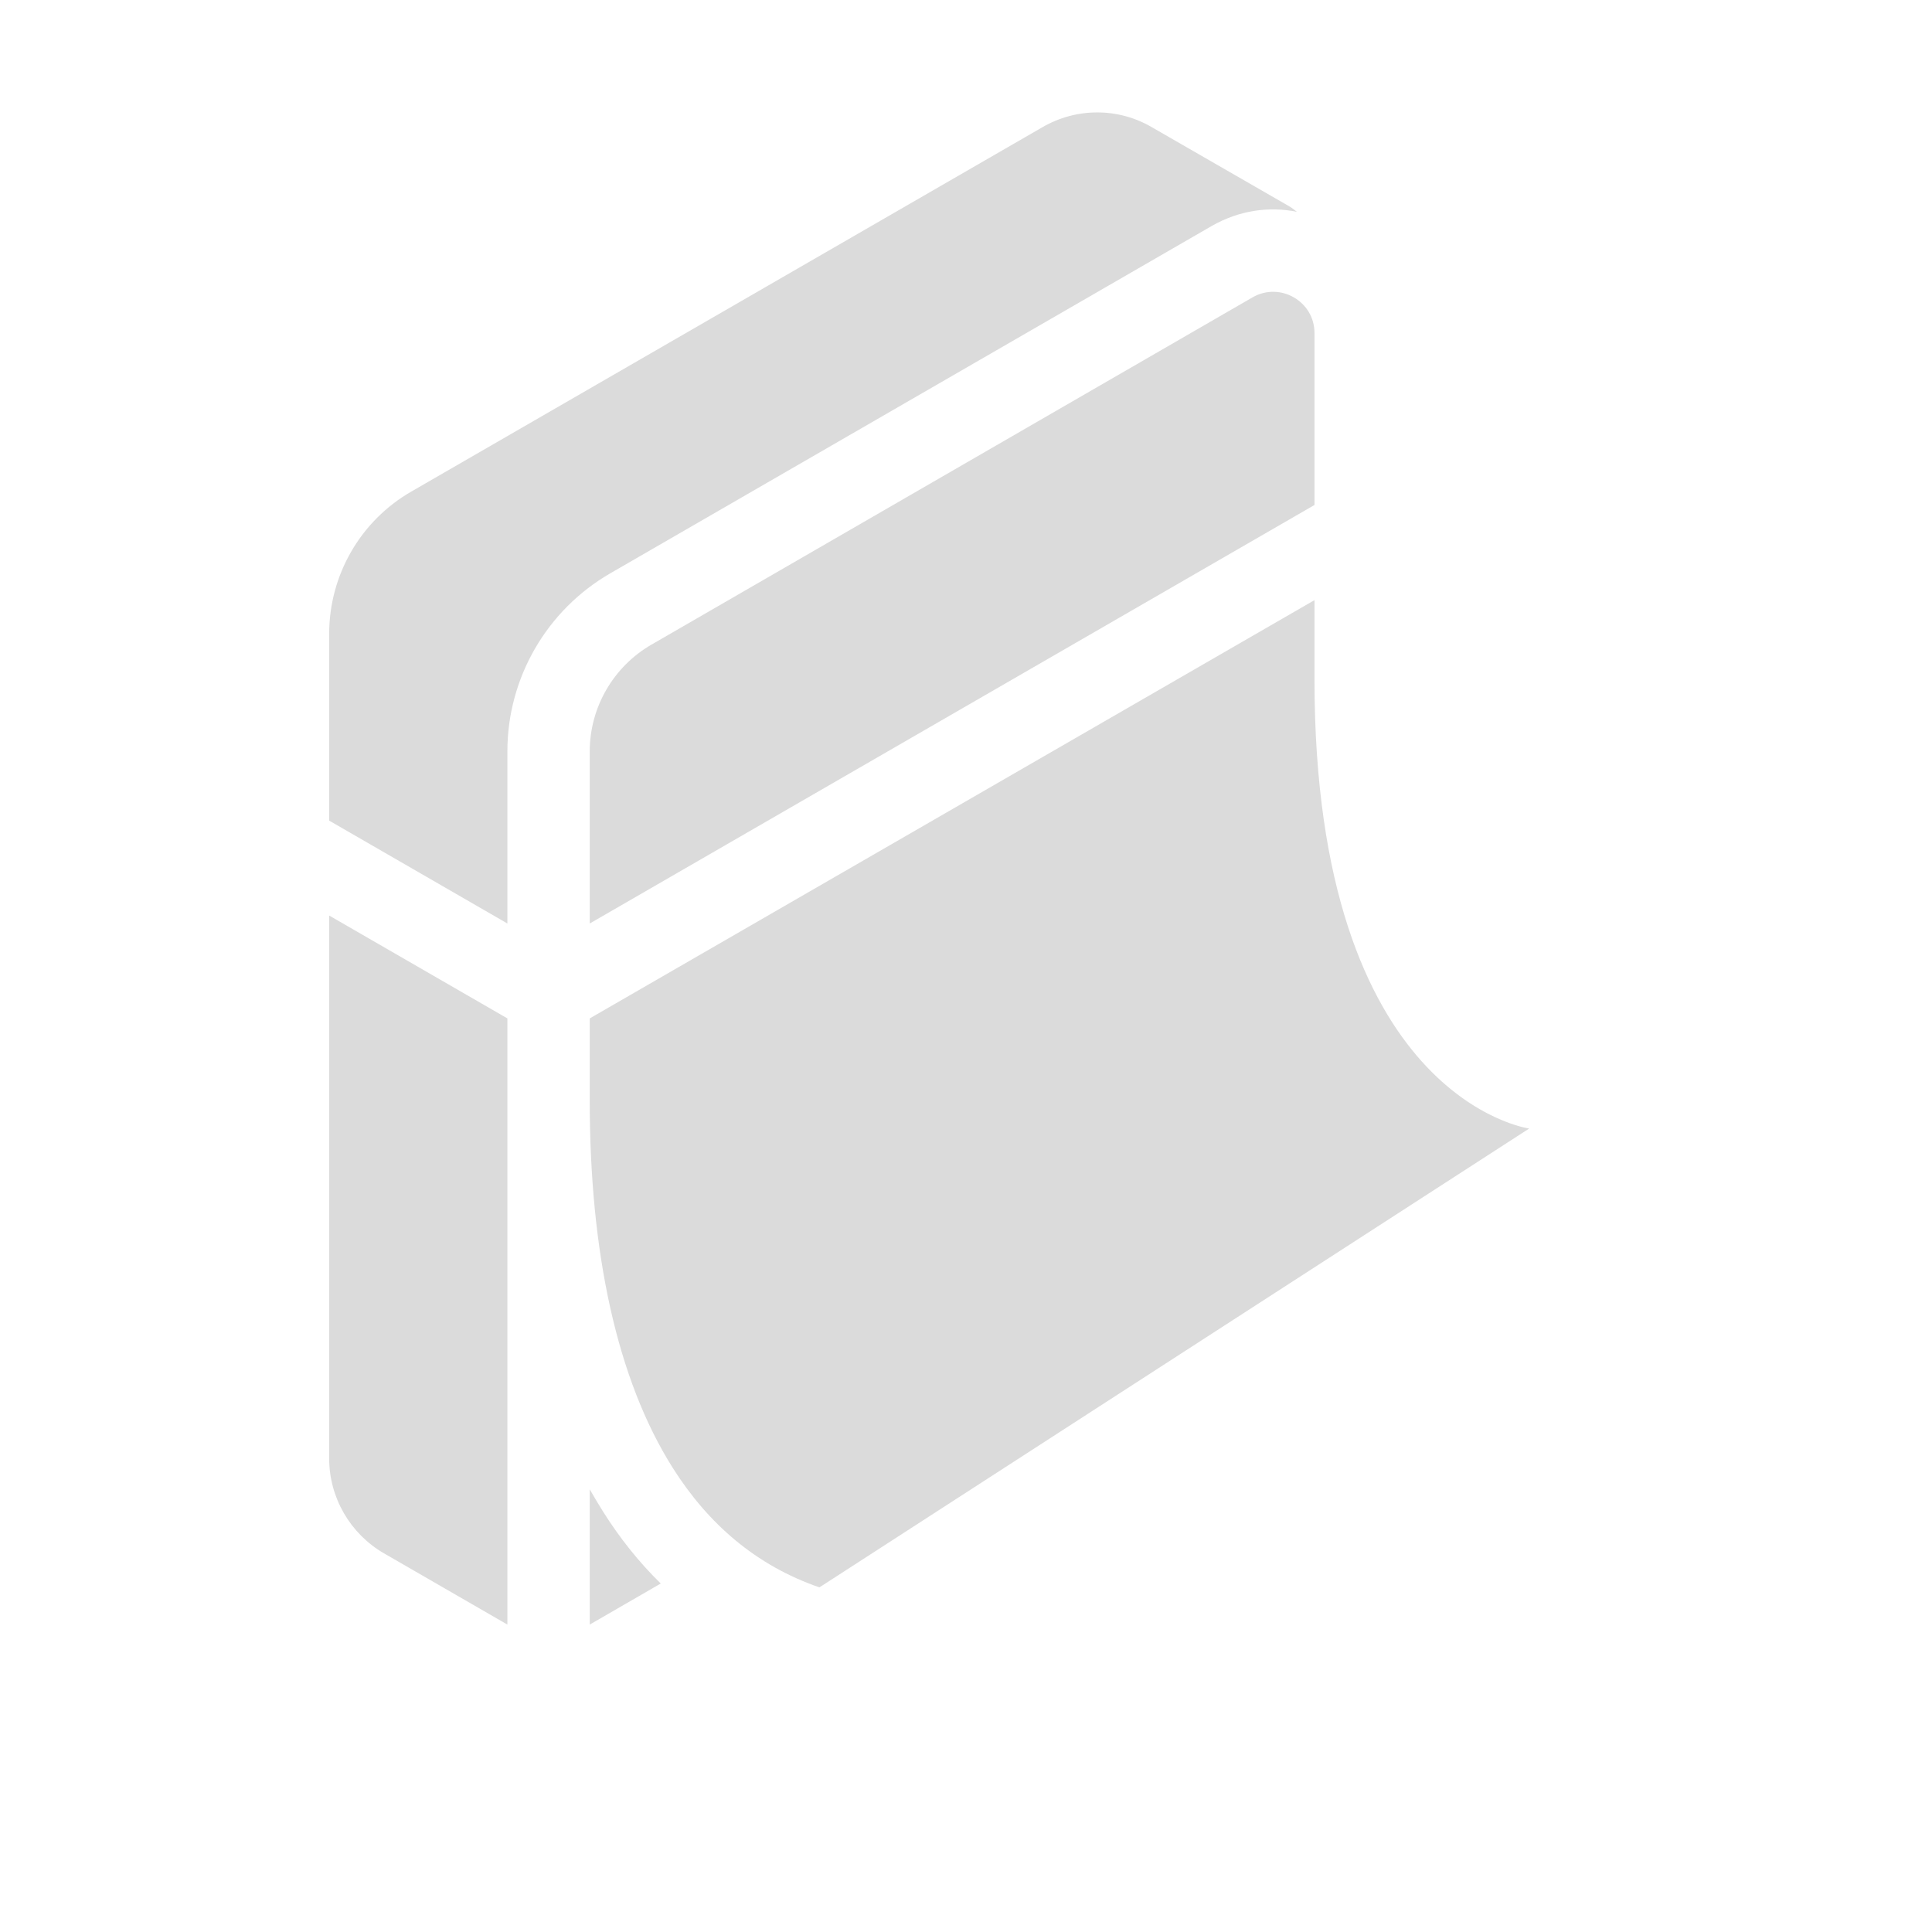
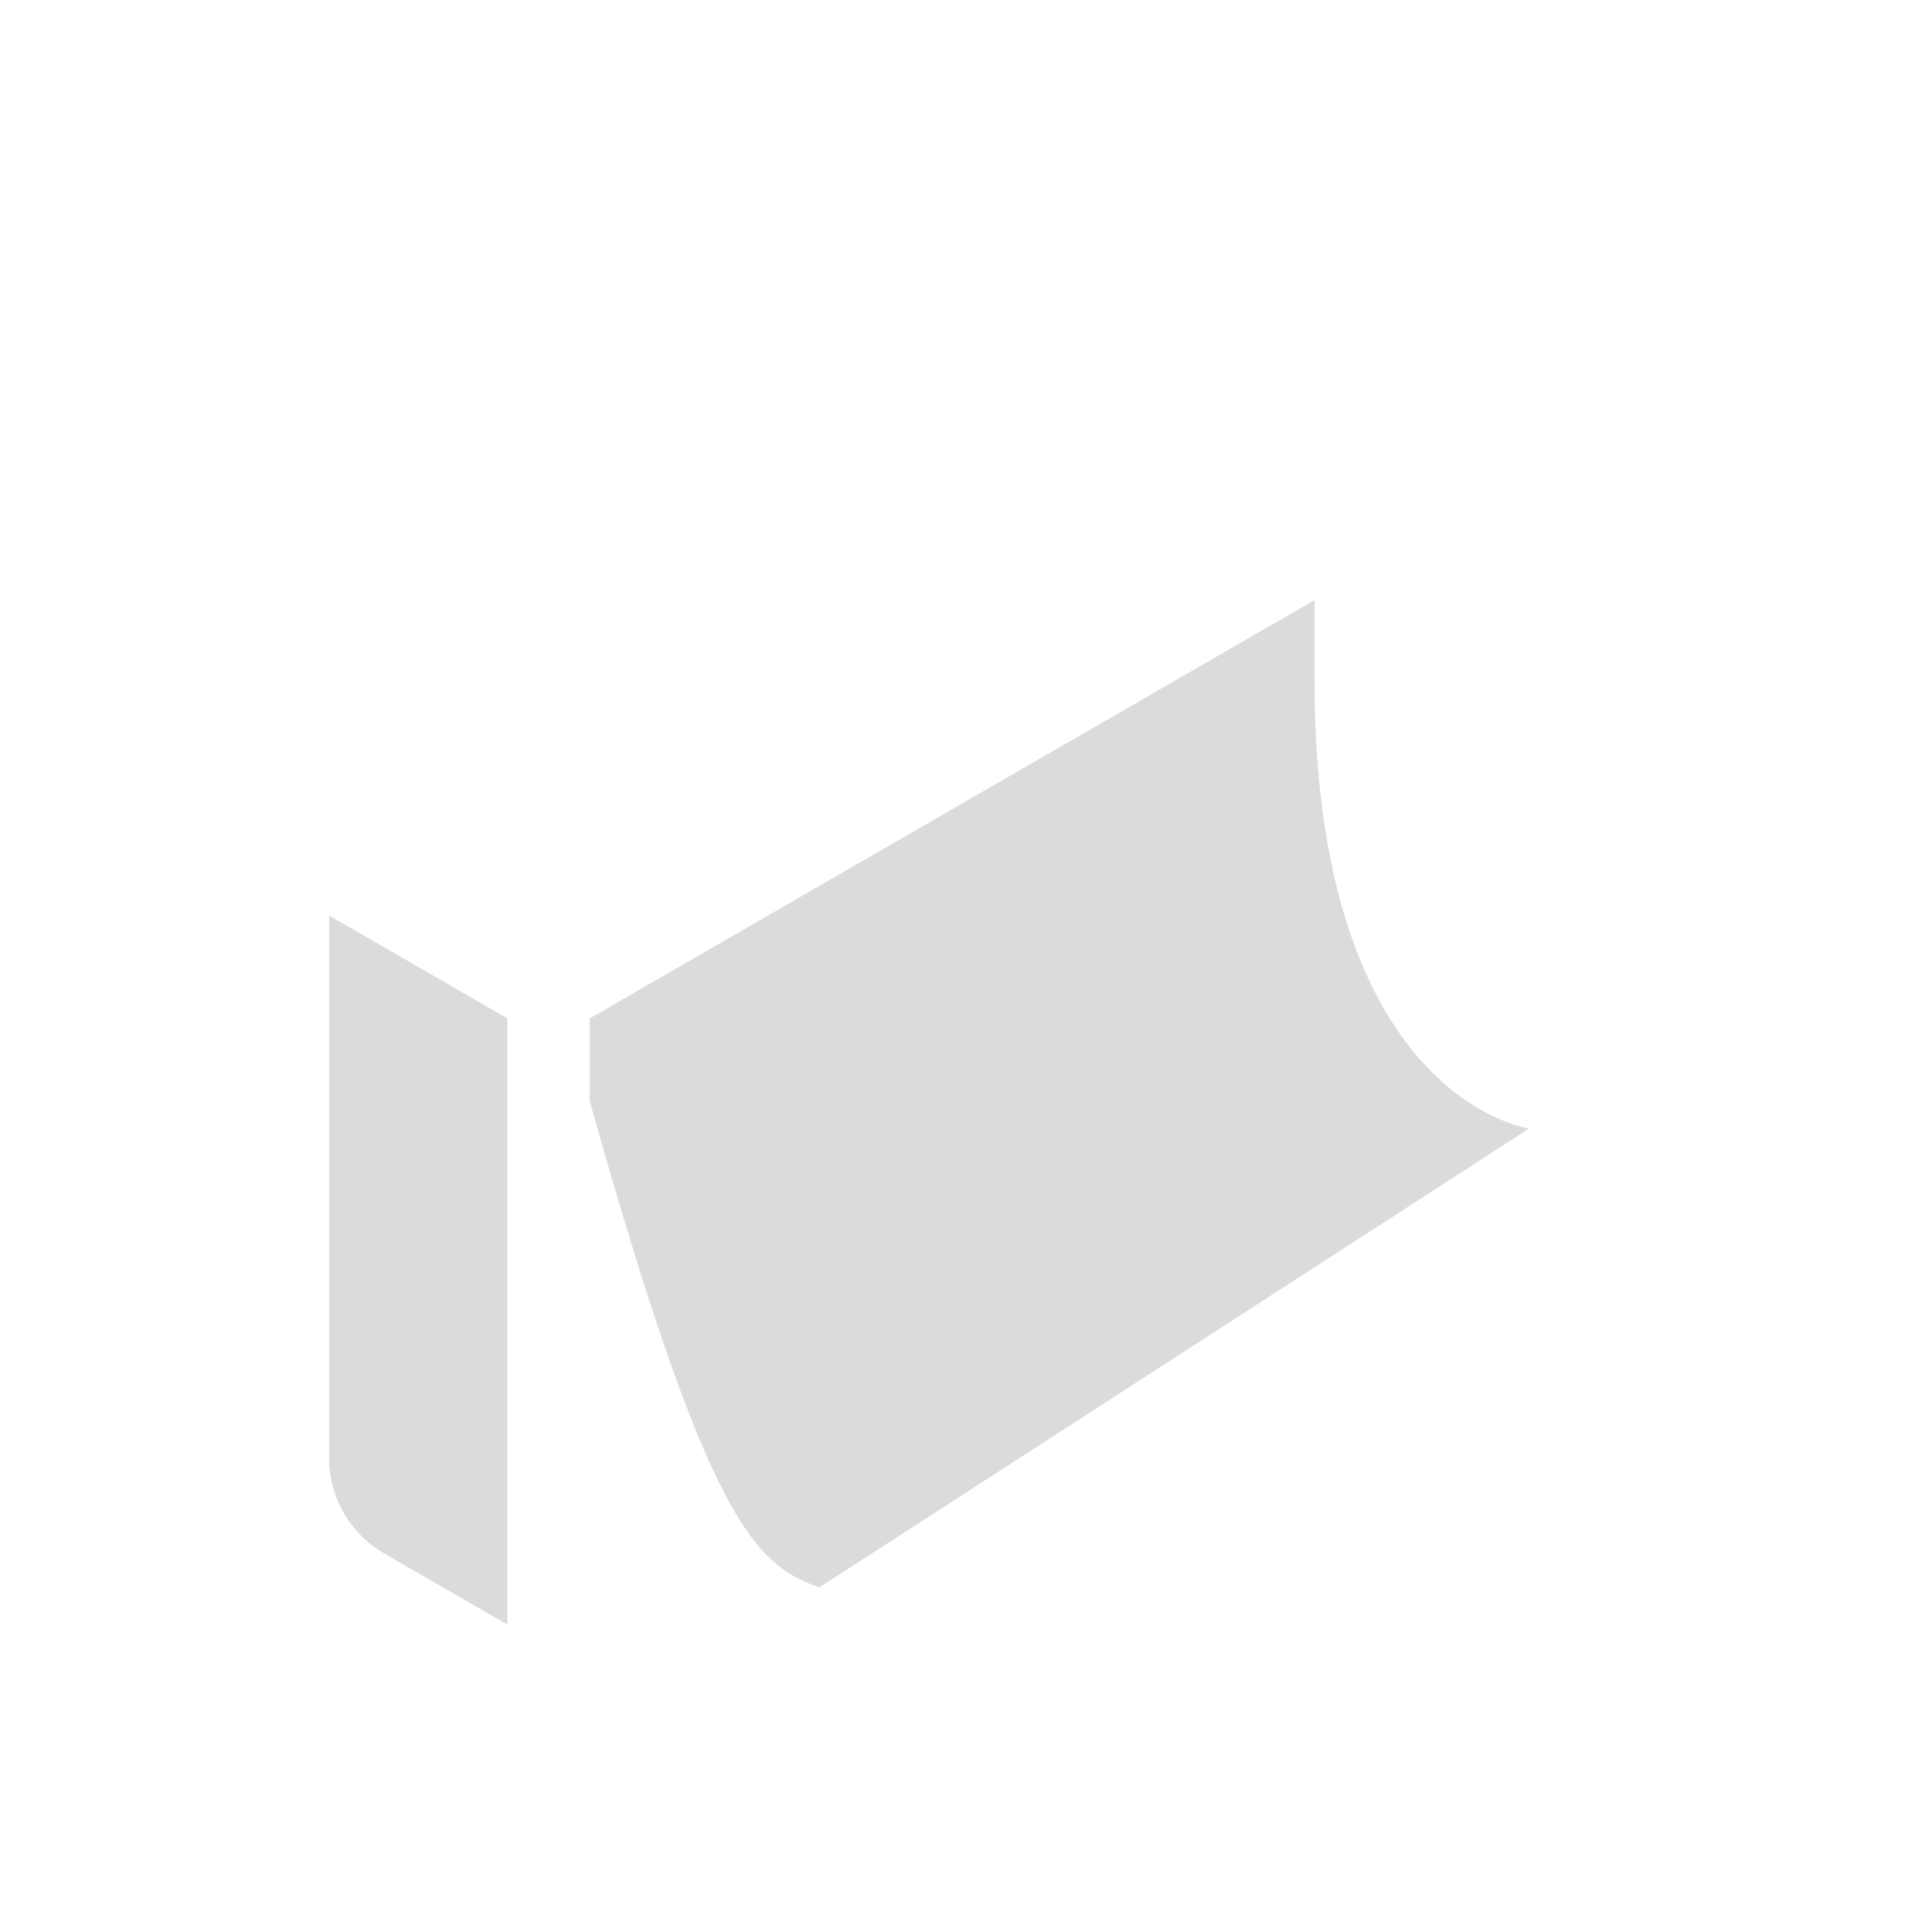
<svg xmlns="http://www.w3.org/2000/svg" fill="none" height="100%" overflow="visible" preserveAspectRatio="none" style="display: block;" viewBox="0 0 8 8" width="100%">
  <g id="calendar">
    <g id="Icon-vector">
-       <path d="M5.37 0.877C5.36 0.869 5.35 0.861 5.338 0.854L4.77 0.527C4.63 0.445 4.457 0.445 4.316 0.527L1.704 2.035C1.493 2.156 1.363 2.381 1.363 2.625L1.363 3.398L2.101 3.824V3.111C2.101 2.807 2.264 2.526 2.527 2.374L5.017 0.936C5.132 0.87 5.256 0.854 5.37 0.877Z" fill="#DBDBDB" />
      <path d="M2.101 4.217L1.363 3.791V6.039C1.363 6.201 1.45 6.351 1.59 6.432L2.101 6.727V4.217Z" fill="#DBDBDB" />
-       <path d="M2.442 4.559C2.442 5.184 2.554 5.711 2.785 6.077C2.932 6.31 3.13 6.482 3.393 6.573L6.332 4.673C6.332 4.673 5.443 4.553 5.443 2.813L5.443 2.813V2.485L2.442 4.217V4.559Z" fill="#DBDBDB" />
-       <path d="M2.736 6.557C2.646 6.469 2.567 6.37 2.497 6.259C2.478 6.229 2.46 6.198 2.442 6.167V6.727L2.736 6.557Z" fill="#DBDBDB" />
-       <path d="M5.187 1.231C5.301 1.166 5.443 1.248 5.443 1.379V2.091L2.442 3.824V3.111C2.442 2.929 2.54 2.76 2.698 2.669L5.187 1.231Z" fill="#DBDBDB" />
+       <path d="M2.442 4.559C2.932 6.31 3.13 6.482 3.393 6.573L6.332 4.673C6.332 4.673 5.443 4.553 5.443 2.813L5.443 2.813V2.485L2.442 4.217V4.559Z" fill="#DBDBDB" />
    </g>
  </g>
</svg>